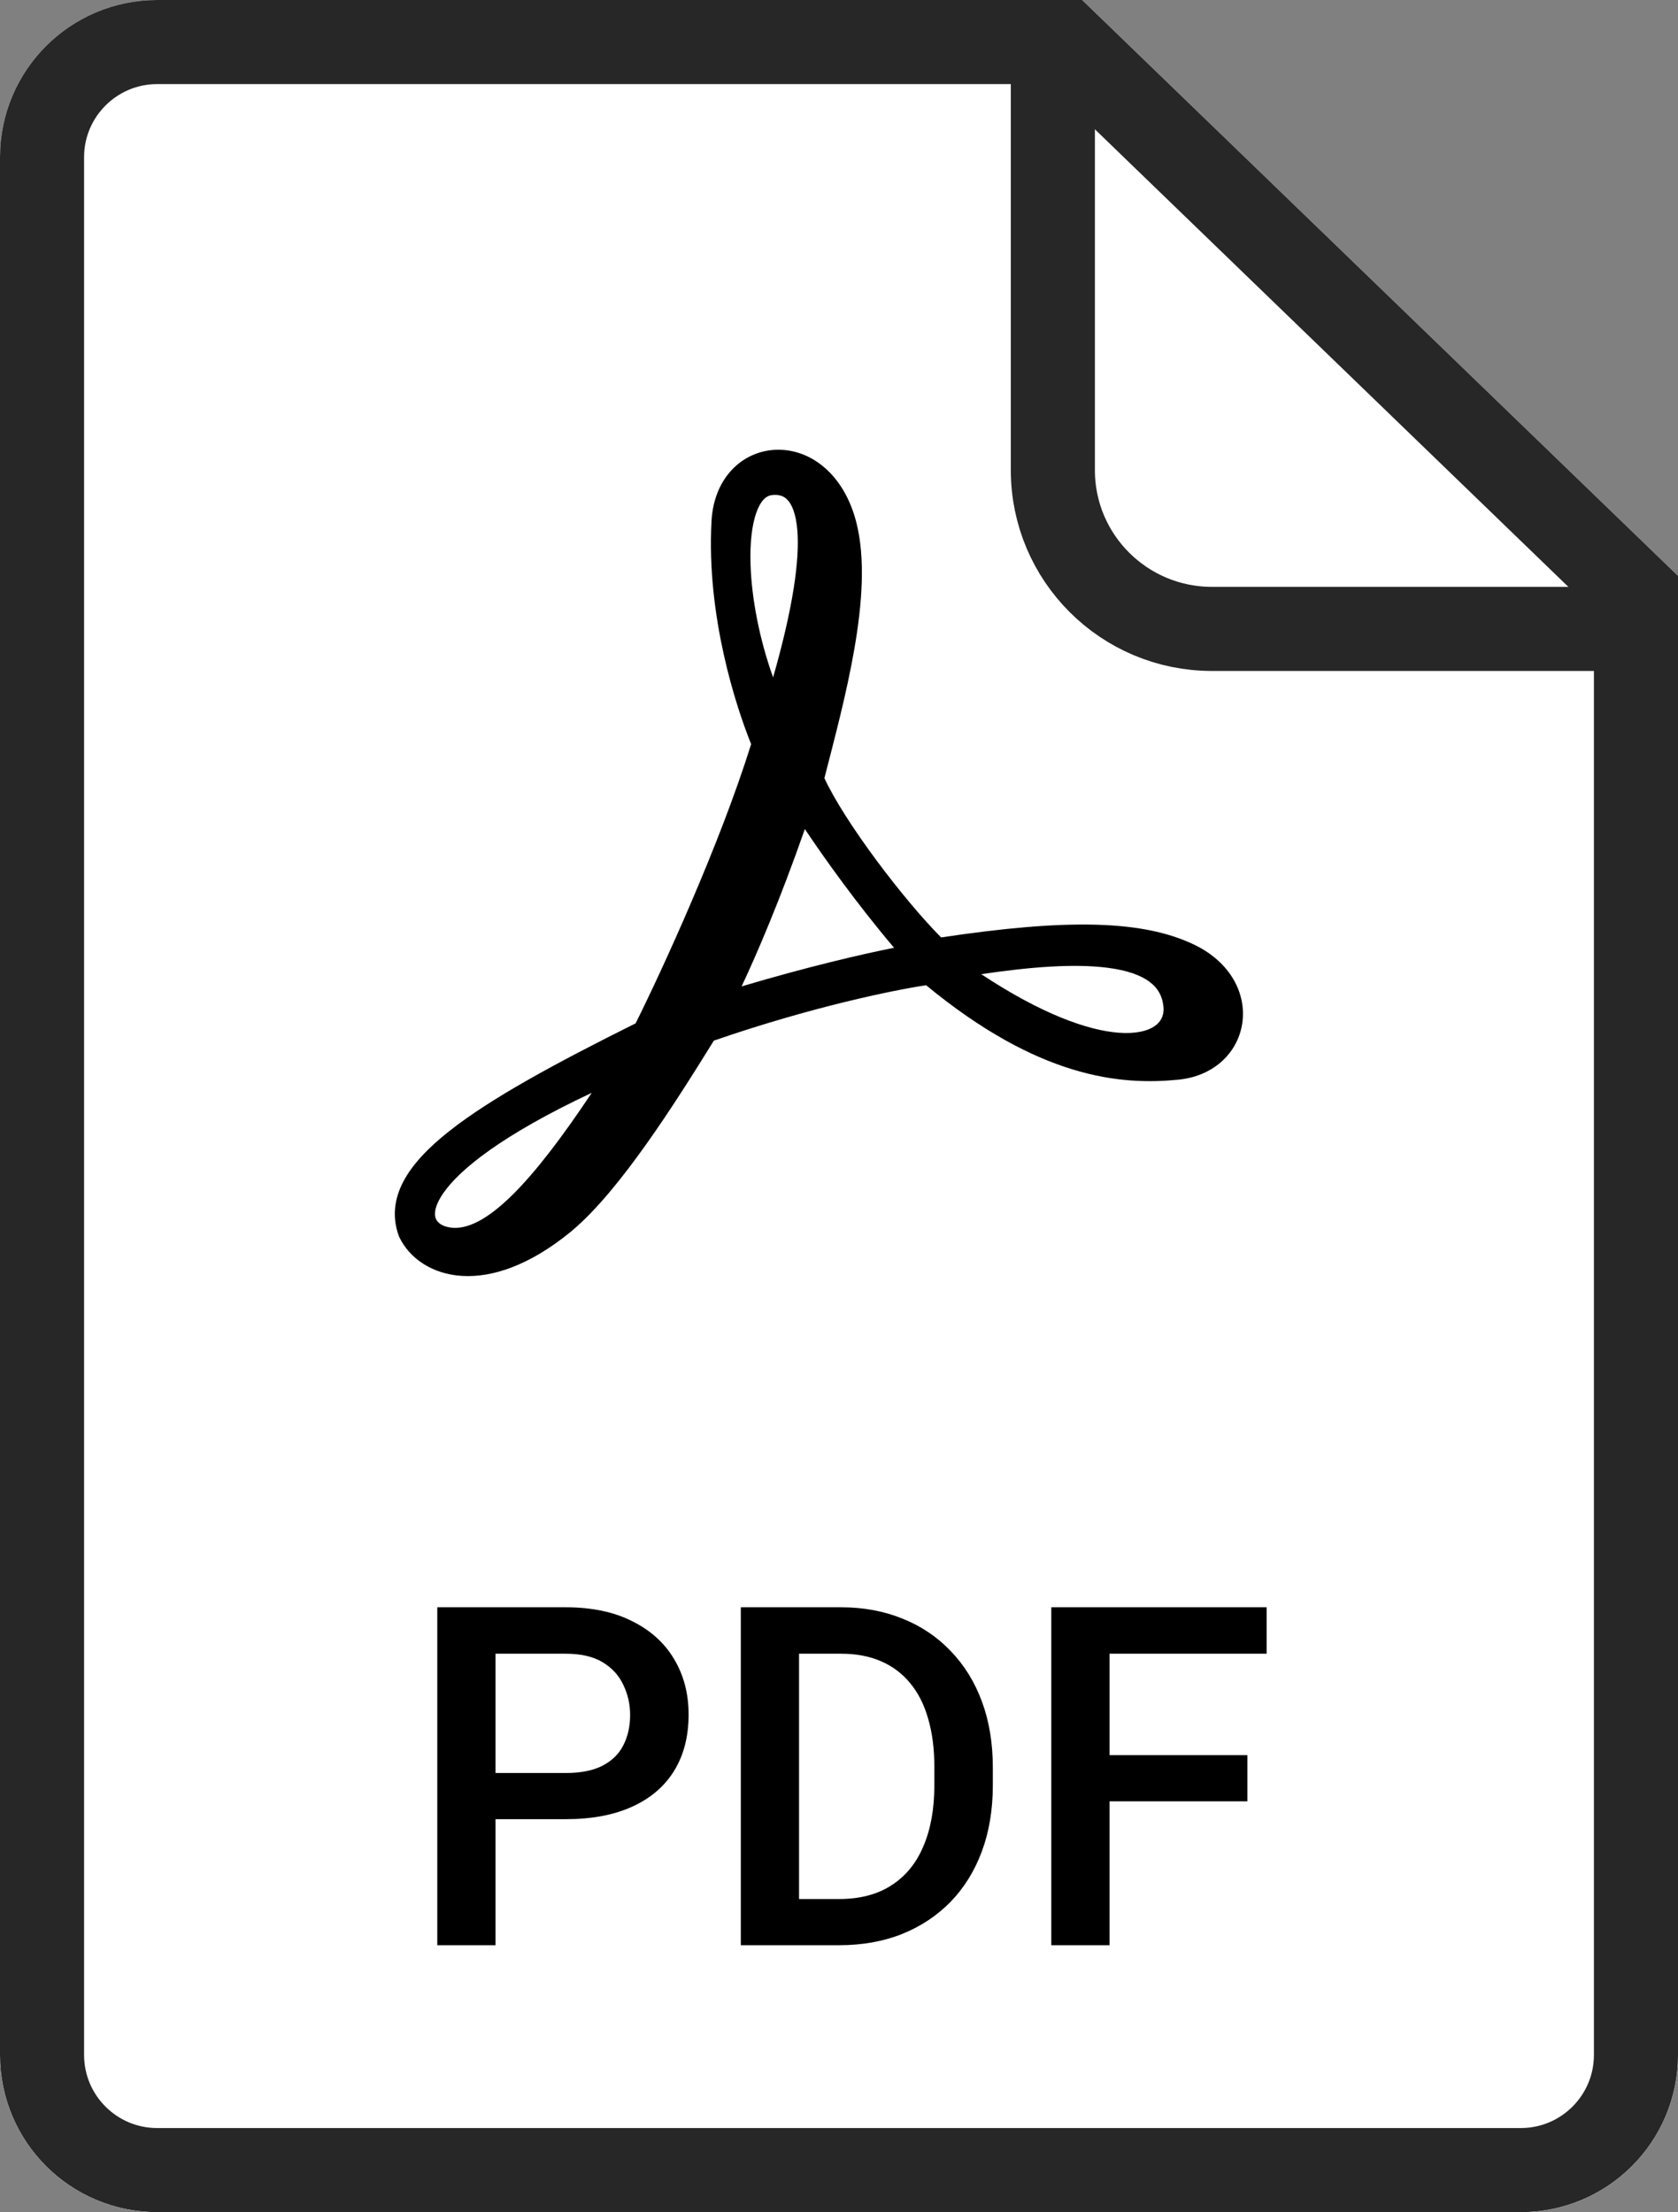
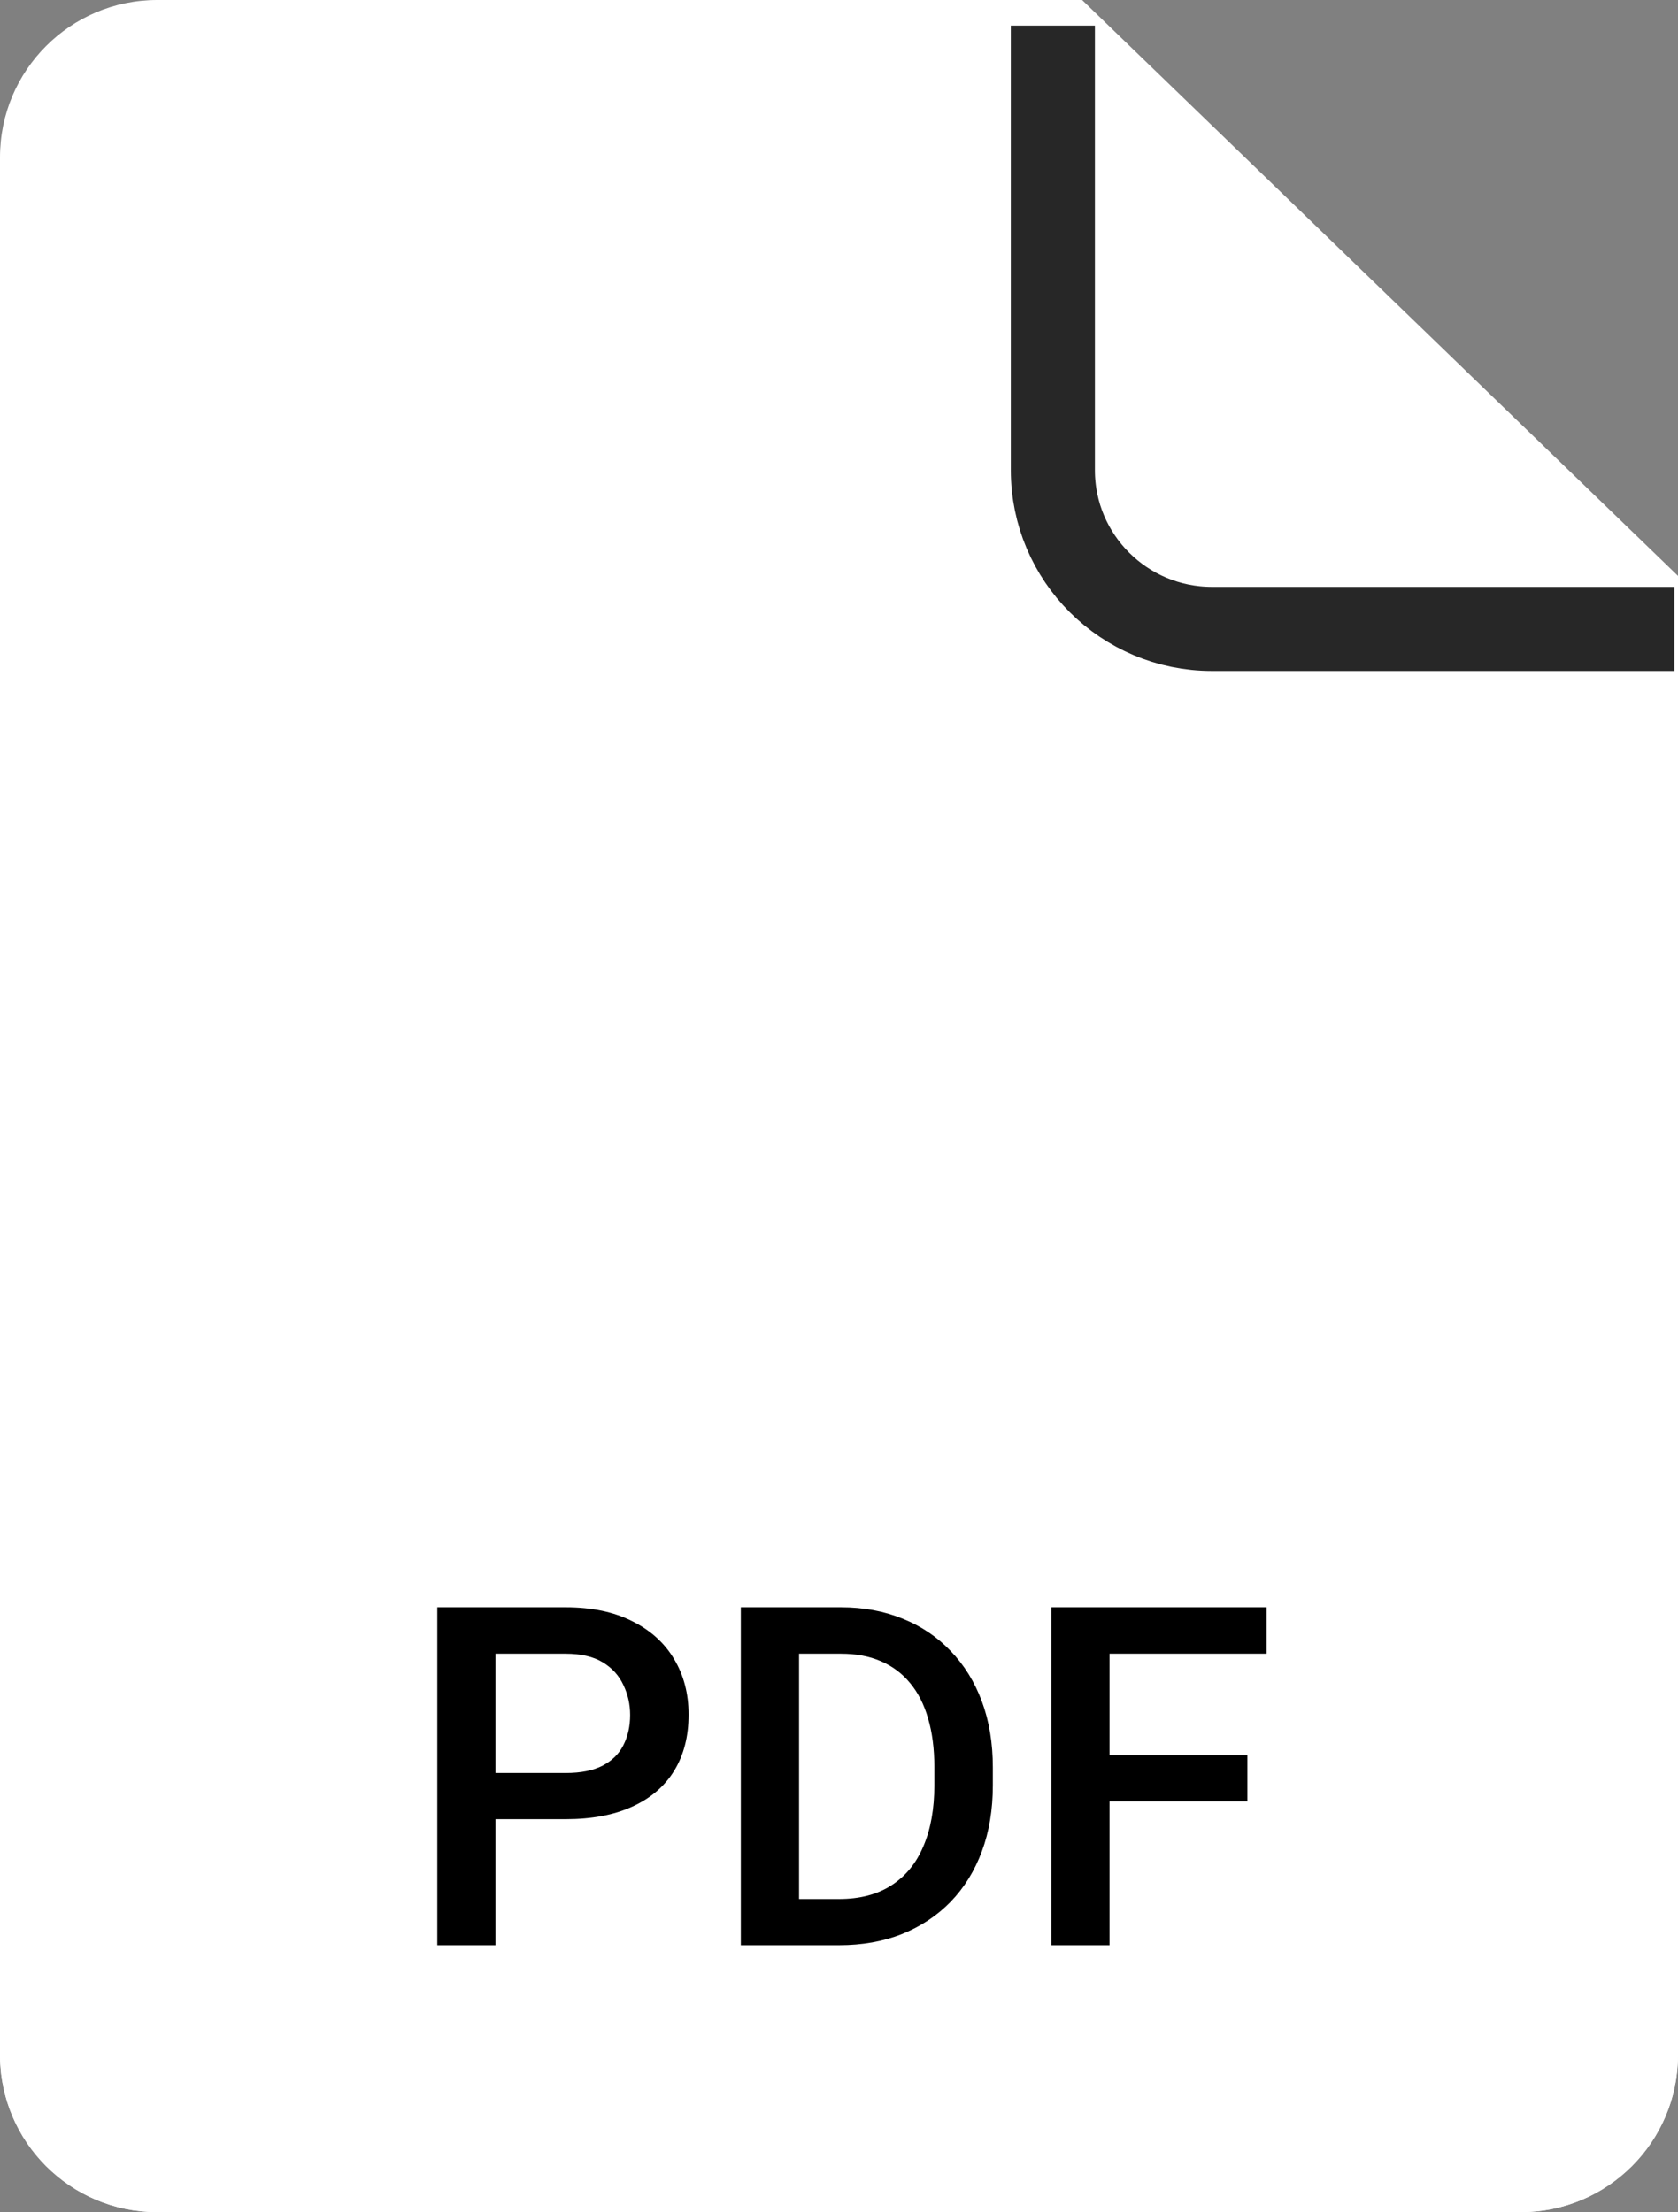
<svg xmlns="http://www.w3.org/2000/svg" width="459" height="605" viewBox="0 0 459 605" fill="none">
  <rect x="0" y="0" width="459" height="605" fill="#808080" stroke="none" />
  <path d="M0 43C0 19.252 19.252 0 43 0H296L459 157.5V562C459 585.748 439.748 605 416 605H43C19.252 605 0 585.748 0 562V43Z" fill="white" />
-   <path d="M324.929 172C302.877 172 285 154.22 285 132.287L285 21L363 96.5L441 172L324.929 172Z" fill="white" />
+   <path d="M324.929 172L285 21L363 96.5L441 172L324.929 172Z" fill="white" />
  <path d="M288 7L288 128.605C288 152.572 307.481 172 331.512 172L458 172" stroke="#272727" stroke-width="23" />
  <path d="M0 390H459V562C459 585.748 439.748 605 416 605H43C19.252 605 0 585.748 0 562V390Z" fill="white" />
  <path d="M154.717 497.532H130.659V484.9H154.717C158.906 484.9 162.292 484.223 164.873 482.869C167.454 481.515 169.338 479.653 170.522 477.283C171.75 474.871 172.363 472.12 172.363 469.031C172.363 466.111 171.75 463.382 170.522 460.843C169.338 458.261 167.454 456.188 164.873 454.622C162.292 453.056 158.906 452.273 154.717 452.273H135.547V532H119.614V439.578H154.717C161.868 439.578 167.941 440.848 172.935 443.387C177.97 445.883 181.8 449.354 184.424 453.797C187.048 458.198 188.359 463.234 188.359 468.904C188.359 474.871 187.048 479.992 184.424 484.266C181.8 488.54 177.97 491.819 172.935 494.104C167.941 496.39 161.868 497.532 154.717 497.532ZM229.492 532H209.751L209.878 519.368H229.492C235.205 519.368 239.987 518.12 243.838 515.623C247.731 513.126 250.651 509.55 252.598 504.896C254.587 500.241 255.581 494.697 255.581 488.265V483.25C255.581 478.257 255.01 473.834 253.867 469.983C252.767 466.132 251.117 462.895 248.916 460.271C246.758 457.648 244.092 455.659 240.918 454.305C237.786 452.951 234.168 452.273 230.063 452.273H209.37V439.578H230.063C236.2 439.578 241.807 440.615 246.885 442.688C251.963 444.72 256.343 447.661 260.024 451.512C263.748 455.363 266.605 459.975 268.594 465.35C270.583 470.724 271.577 476.733 271.577 483.377V488.265C271.577 494.909 270.583 500.918 268.594 506.292C266.605 511.666 263.748 516.279 260.024 520.13C256.3 523.938 251.857 526.88 246.694 528.953C241.574 530.984 235.84 532 229.492 532ZM218.574 439.578V532H202.642V439.578H218.574ZM303.506 439.578V532H287.573V439.578H303.506ZM341.211 480.013V492.645H299.443V480.013H341.211ZM346.479 439.578V452.273H299.443V439.578H346.479Z" fill="black" />
-   <path fill-rule="evenodd" clip-rule="evenodd" d="M212.142 123.017C221.195 122.627 230.317 129.06 233.959 141.828L234.218 142.78C236.772 152.698 235.838 165.09 233.725 177.345C231.601 189.669 228.191 202.323 225.507 212.819C228.259 218.775 233.683 227.129 239.826 235.4C245.842 243.499 252.376 251.287 257.429 256.377C292.122 251.165 312.652 251.671 326.567 258.315L327.029 258.54C336.655 263.333 340.904 271.742 339.842 279.626C338.779 287.504 332.488 294.095 322.778 295.233L322.312 295.282C314.62 296.037 305.028 296.038 293.343 292.46C281.935 288.968 268.684 282.11 253.328 269.453C244.474 270.789 222.012 275.357 195.27 284.602C189.87 293.318 183.444 303.552 176.768 312.946C170.111 322.315 163.059 331.069 156.4 336.647L155.757 337.176C144.704 346.125 134.632 349.442 126.411 348.953C118.172 348.463 111.99 344.123 109.216 338.32L109.154 338.193L109.106 338.062C107.244 332.994 107.789 327.998 110.318 323.168C112.784 318.46 117.116 313.921 122.829 309.4C134.1 300.479 151.636 290.944 173.867 279.878C181.141 265.261 196.821 231.185 205.467 203.516C201.365 193.341 193.197 168.583 194.629 142.486L194.665 141.937C195.521 130.444 203.187 123.403 212.142 123.017ZM161.865 298.878C137.416 310.367 125.729 319.808 121.221 326.376C118.722 330.017 118.79 332.211 119.206 333.27C119.621 334.325 120.818 335.348 123.056 335.699L123.46 335.754C127.678 336.223 133.091 333.852 140.429 326.537C146.56 320.425 153.597 311.297 161.865 298.878ZM303.011 264.679C294.174 263.531 282.246 264.363 268.413 266.432C284.97 277.373 297.558 281.804 305.996 282.441C310.716 282.797 313.858 281.95 315.718 280.72C317.447 279.575 318.279 277.975 318.295 275.99C318.136 272.638 316.805 270.292 314.475 268.539C311.992 266.671 308.194 265.352 303.011 264.679ZM220.158 226.735C213.406 246.083 206.981 261.035 202.854 269.77C221.014 264.371 235.967 260.919 244.558 259.205C234.315 247.103 225.43 234.638 220.158 226.735ZM215.421 136.719C214.398 135.634 213.014 135.142 210.933 135.432C209.563 135.673 208.028 136.896 206.837 140.346C205.662 143.748 205.115 148.601 205.302 154.419C205.598 163.669 207.728 174.807 211.476 185.261C217.032 165.83 218.767 152.911 218.095 144.949C217.713 140.434 216.594 137.964 215.421 136.719Z" fill="black" />
-   <path d="M43 11.5H291.351L447.5 162.38V562C447.5 579.397 433.397 593.5 416 593.5H43C25.603 593.5 11.5 579.397 11.5 562V43C11.5 25.603 25.603 11.5 43 11.5Z" stroke="#272727" stroke-width="23" />
</svg>